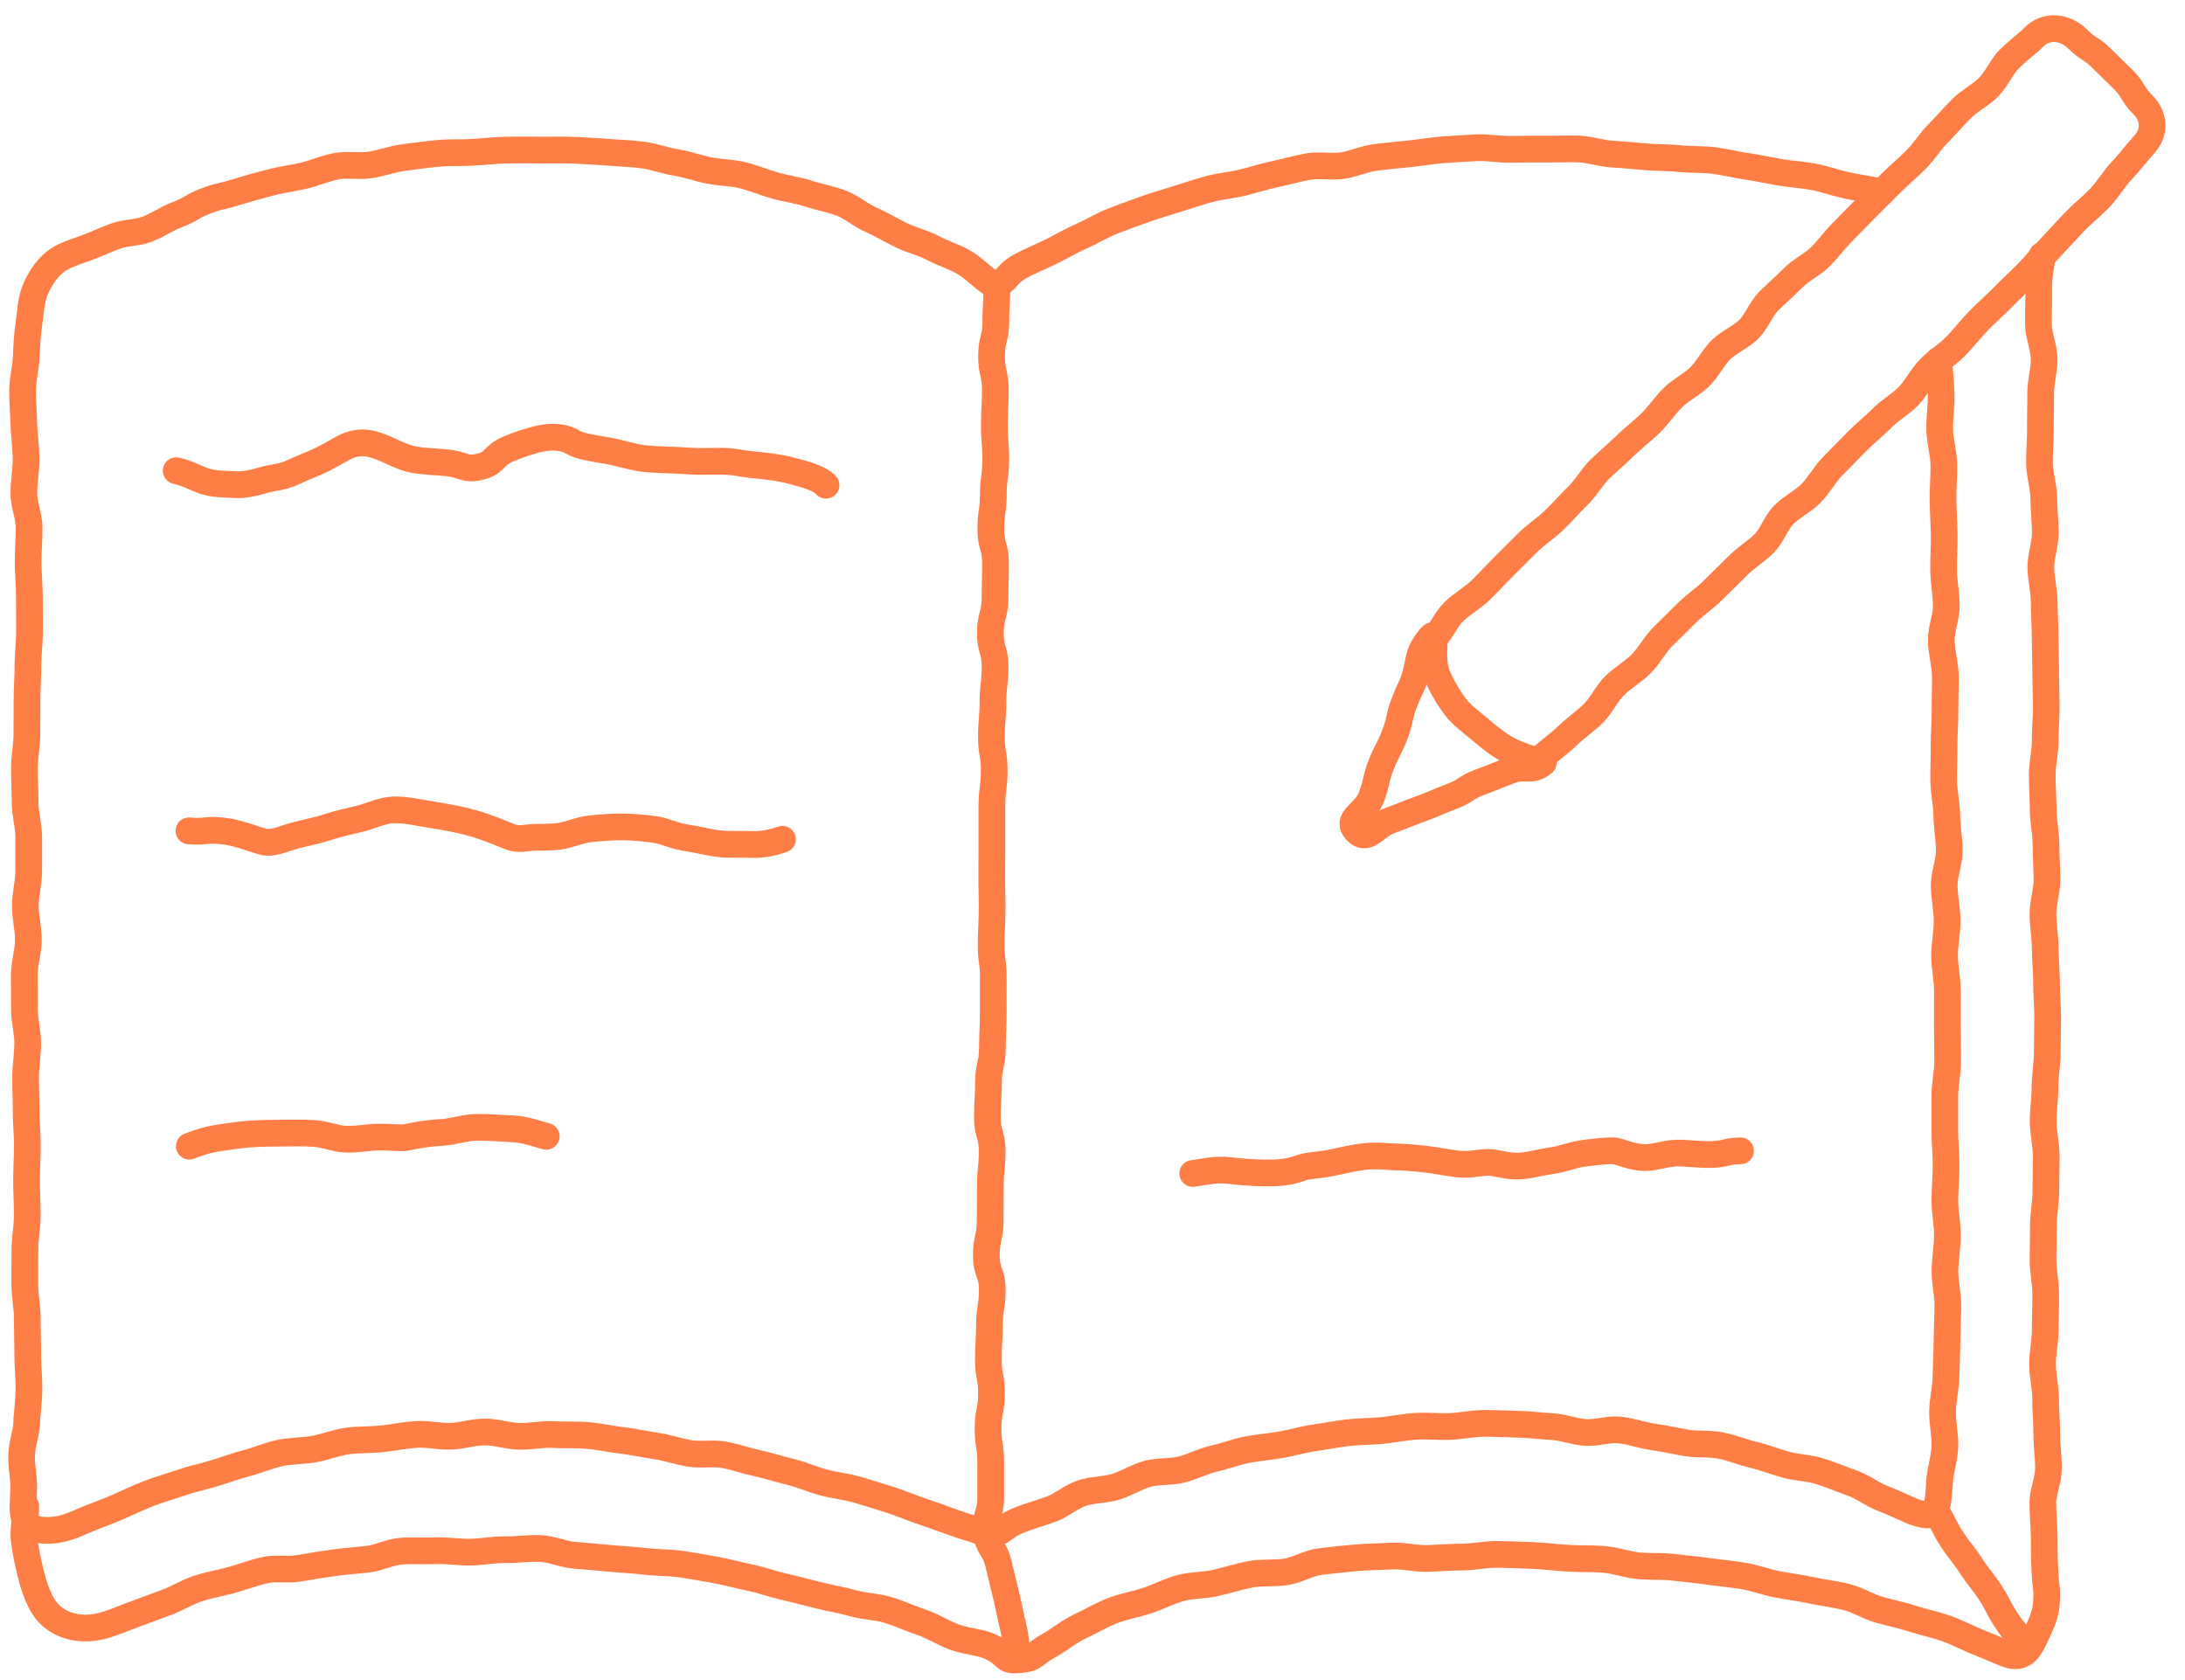
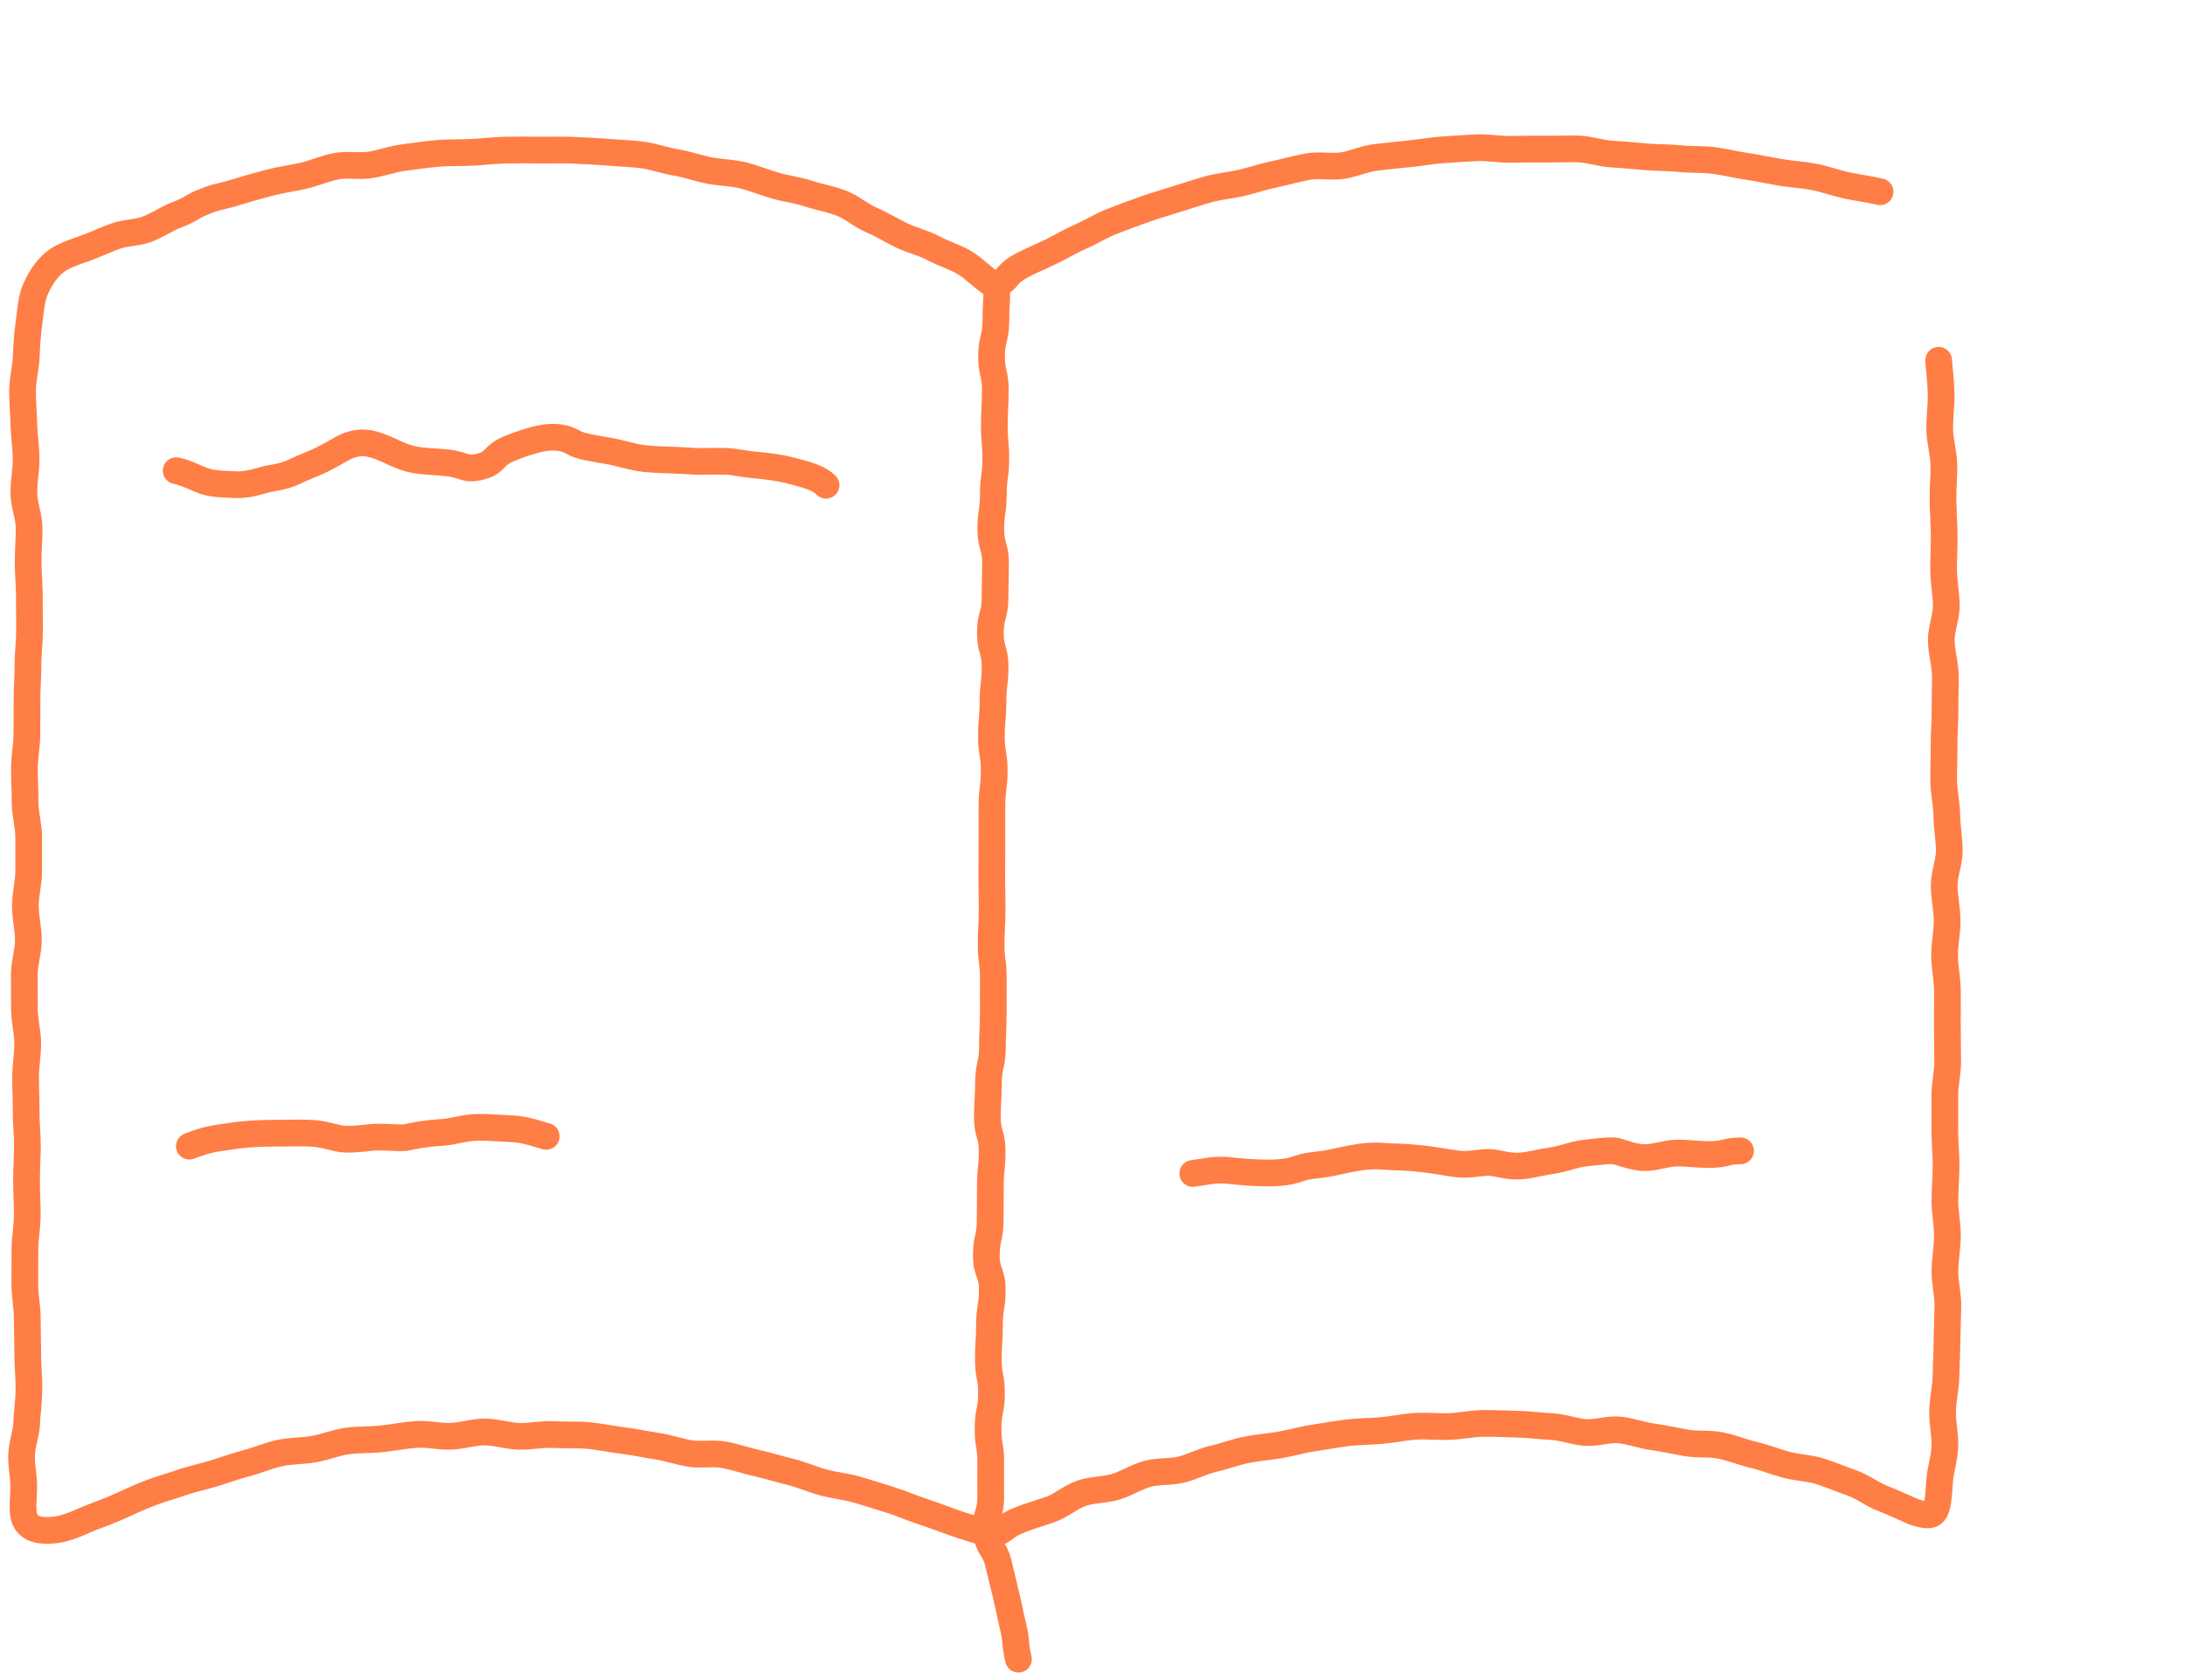
<svg xmlns="http://www.w3.org/2000/svg" id="Calque_1" data-name="Calque 1" width="124.03mm" height="95.33mm" viewBox="0 0 351.57 270.23">
  <defs>
    <style>
      .cls-1 {
        fill: none;
        stroke: #ff7e45;
        stroke-linecap: round;
        stroke-linejoin: round;
        stroke-width: 4.3px;
      }
    </style>
  </defs>
  <path class="cls-1" d="M302.51,30.85c-1.79-.42-3.6-.64-5.36-1.02s-3.52-1.03-5.28-1.37-3.64-.43-5.41-.73-3.59-.7-5.36-.96-3.59-.72-5.38-.95-3.67-.11-5.46-.3-3.65-.14-5.44-.29-3.63-.34-5.43-.44-3.62-.76-5.42-.82-3.66.04-5.45.02-3.66.01-5.45.04-3.68-.34-5.47-.26-3.67.22-5.45.34-3.65.47-5.43.64-3.65.37-5.42.58-3.55,1.06-5.31,1.32-3.75-.16-5.5.15-3.59.85-5.32,1.21c-1.82.38-3.56.96-5.28,1.38-1.82.44-3.67.57-5.37,1.04-1.81.5-3.54,1.09-5.22,1.61-1.8.56-3.55,1.08-5.2,1.66-1.8.63-3.51,1.28-5.12,1.9-1.8.7-3.36,1.7-4.92,2.38-1.82.79-3.37,1.74-4.85,2.46-1.89.92-3.59,1.6-4.92,2.33-3.08,1.7-1.96,2.81-4.68,2.88-1.55-1.01-2.88-2.47-4.44-3.4s-3.41-1.46-5-2.32-3.47-1.27-5.1-2.06-3.21-1.77-4.88-2.49-3.14-2.05-4.83-2.7-3.57-.96-5.29-1.53-3.6-.79-5.34-1.29-3.47-1.22-5.23-1.66-3.66-.42-5.44-.78-3.54-1-5.33-1.29-3.58-.97-5.37-1.2-3.68-.28-5.48-.43-3.68-.23-5.48-.32-3.69-.01-5.49-.03-3.69-.04-5.48,0-3.68.26-5.47.36-3.71,0-5.49.17c-1.87.17-3.68.43-5.45.66-1.87.24-3.62.9-5.36,1.18-1.88.3-3.81-.11-5.53.22-1.9.37-3.61,1.15-5.28,1.53-1.93.44-3.77.67-5.38,1.1-2.03.54-3.81,1.03-5.28,1.49-3.34,1.04-2.73.55-5.28,1.56-2.39.94-1.79,1.12-4.65,2.22-1.42.54-2.9,1.6-4.65,2.26-1.55.58-3.44.51-5.08,1.11s-3.22,1.36-4.78,1.92c-1.91.68-3.74,1.25-5.01,2.31-1.33,1.11-2.41,2.74-3.16,4.59-.58,1.44-.66,3.31-.96,5.38-.22,1.58-.33,3.36-.42,5.38-.07,1.64-.58,3.43-.58,5.4,0,1.67.17,3.48.21,5.42.03,1.46.34,3.31.36,5.52.02,1.65-.38,3.5-.36,5.53.01,1.72.84,3.56.85,5.52,0,1.76-.16,3.6-.16,5.52,0,1.77.19,3.62.2,5.52,0,1.79.02,3.63.02,5.52s-.25,3.64-.25,5.52-.15,3.65-.15,5.52-.02,3.66-.02,5.52-.4,3.66-.4,5.52.11,3.67.11,5.52.58,3.67.58,5.52,0,3.68,0,5.53-.53,3.68-.54,5.52.49,3.69.49,5.53-.65,3.69-.66,5.53.03,3.7.02,5.53.53,3.7.53,5.53-.34,3.7-.34,5.53.1,3.71.09,5.53.21,3.72.2,5.53-.14,3.72-.14,5.53.13,3.73.12,5.53c0,1.9-.37,3.74-.38,5.53,0,1.92-.02,3.76-.02,5.53,0,1.94.41,3.79.4,5.53,0,1.99.08,3.83.07,5.53,0,2.09.2,3.95.2,5.52,0,2.69-.35,4.59-.35,5.52,0,1.73-.72,3.49-.82,5.22-.11,1.84.34,3.65.33,5.28,0,2.06-.38,4.06.21,5.36.71,1.57,2.43,1.92,4.76,1.67,1.32-.14,2.85-.65,4.89-1.58,1.33-.6,3.11-1.16,5.14-2.05,1.51-.66,3.17-1.47,5.07-2.22,1.59-.63,3.39-1.11,5.25-1.76,1.64-.57,3.46-.95,5.32-1.51,1.69-.51,3.41-1.16,5.27-1.64,1.72-.45,3.43-1.21,5.3-1.62,1.74-.38,3.64-.31,5.51-.64,1.76-.31,3.52-1.04,5.39-1.3,1.78-.25,3.65-.15,5.53-.35s3.61-.57,5.49-.7,3.66.35,5.55.29,3.63-.69,5.51-.69,3.64.65,5.52.7,3.67-.39,5.54-.28,3.67-.01,5.54.15,3.62.57,5.49.79,3.61.62,5.46.89,3.55.89,5.4,1.2,3.74-.12,5.58.23,3.54.96,5.37,1.36,3.53.96,5.35,1.4,3.46,1.21,5.27,1.69,3.61.64,5.41,1.16,3.5,1.07,5.29,1.63,3.43,1.3,5.2,1.88,3.45,1.23,5.21,1.85,3.62,1.12,5.37,1.77c2.73-.15,1.83-.95,5.08-2.27,1.42-.58,3.19-1.05,5.17-1.78,1.56-.57,3.02-1.92,4.9-2.55,1.62-.55,3.57-.45,5.42-1.02,1.66-.51,3.26-1.56,5.09-2.07,1.69-.47,3.64-.23,5.47-.69,1.72-.43,3.37-1.33,5.2-1.75,1.74-.39,3.46-1.07,5.29-1.43s3.59-.47,5.42-.79,3.53-.84,5.37-1.11,3.58-.61,5.42-.83,3.63-.19,5.47-.36,3.6-.56,5.44-.68,3.64.1,5.49.03,3.63-.48,5.47-.5,3.64.1,5.48.13,3.63.29,5.47.38,3.59.81,5.42.95,3.7-.59,5.53-.4,3.56.86,5.38,1.11,3.57.66,5.39.97,3.7.05,5.5.42,3.5,1.08,5.28,1.5,3.47,1.11,5.24,1.59,3.65.5,5.4,1.04,3.42,1.28,5.16,1.88,3.21,1.81,4.92,2.47,3.36,1.46,5.05,2.18c3.52,1.16,3.84.68,4.18-5.04.1-1.6.77-3.46.84-5.59.06-1.72-.42-3.62-.37-5.64.04-1.77.52-3.64.55-5.62.03-1.8.14-3.68.16-5.63.02-1.82.12-3.7.14-5.63.02-1.83-.49-3.71-.47-5.63s.39-3.71.4-5.63-.42-3.73-.41-5.63.18-3.73.19-5.63-.2-3.74-.2-5.63,0-3.74,0-5.63.47-3.74.46-5.63-.04-3.75-.05-5.63.02-3.75.01-5.64-.45-3.75-.46-5.63.42-3.76.41-5.64-.46-3.76-.47-5.64.83-3.77.82-5.64-.38-3.77-.4-5.64-.48-3.77-.5-5.63.08-3.78.06-5.64.17-3.78.15-5.64.08-3.79.05-5.64-.63-3.78-.65-5.63.84-3.81.81-5.65-.41-3.8-.43-5.63c-.03-1.94.12-3.82.09-5.64-.03-1.95-.16-3.83-.19-5.63-.03-1.98.17-3.86.14-5.64-.03-2.02-.64-3.9-.67-5.62-.04-2.12.27-4.02.23-5.64-.06-2.59-.35-4.5-.4-5.62" />
-   <path class="cls-1" d="M229.95,102.81c1.72-2.24,0,2.71,1.28,5.82.62,1.51,1.6,3.27,2.85,4.97,1.02,1.39,2.6,2.55,4.18,3.86,1.34,1.11,2.79,2.37,4.61,3.29,1.55.79,3.5,1.39,5.45,1.97-2.06,1.63-2.73.31-5.21,1.21s-2.44.99-4.91,1.89-2.26,1.47-4.73,2.37-2.41,1.06-4.89,1.95-2.45.97-4.92,1.87-3.66,3.58-5.45,1.65,1.44-2.78,2.41-5.31.6-2.67,1.57-5.19,1.26-2.41,2.23-4.94.58-2.68,1.55-5.21,1.28-2.38,1.92-5.01.4-3.03,2.05-5.18Z" />
-   <path class="cls-1" d="M230.66,102.81c1.29-1.23,1.97-3.15,3.31-4.44s2.96-2.14,4.29-3.43,2.5-2.62,3.82-3.91,2.55-2.58,3.87-3.86,2.88-2.25,4.19-3.54,2.5-2.64,3.81-3.93,2.19-2.96,3.5-4.24,2.72-2.42,4.02-3.71,2.78-2.37,4.08-3.65,2.33-2.83,3.62-4.12,3.06-2.1,4.35-3.39,2.12-3.05,3.41-4.33,3.18-2,4.46-3.28,1.93-3.25,3.21-4.53,2.69-2.5,3.96-3.78,3.09-2.1,4.36-3.38,2.39-2.81,3.66-4.08,2.58-2.63,3.84-3.9,2.62-2.6,3.88-3.87,2.74-2.49,3.99-3.75c1.33-1.34,2.3-2.95,3.54-4.2,1.34-1.35,2.53-2.74,3.76-3.98,1.36-1.37,3.12-2.2,4.32-3.42,1.39-1.41,2.11-3.27,3.27-4.46,1.47-1.5,3-2.56,4.07-3.65,2.01-2.05,5.06-1.7,7.09.33,1.74,1.74,2.12,1.36,3.85,3.1s1.77,1.71,3.51,3.45,1.3,2.19,3.04,3.93c1.98,1.98,2.08,4.57.16,6.6-1.05,1.11-2.14,2.64-3.62,4.19-1.15,1.21-2.08,2.88-3.47,4.33-1.2,1.25-2.67,2.39-4.03,3.8-1.22,1.27-2.44,2.66-3.77,4.05-1.23,1.28-2.38,2.74-3.71,4.11-1.24,1.29-2.64,2.51-3.95,3.87s-2.66,2.5-3.97,3.85-2.39,2.77-3.7,4.12-2.91,2.28-4.21,3.62-2.1,3.07-3.4,4.41-2.97,2.23-4.27,3.56-2.75,2.45-4.05,3.77-2.56,2.63-3.87,3.95-2.17,3.02-3.47,4.34-3.07,2.14-4.37,3.45-1.88,3.32-3.18,4.63-2.94,2.27-4.24,3.58-2.64,2.58-3.94,3.89-2.88,2.34-4.19,3.64-2.64,2.59-3.94,3.89-2.17,3.06-3.47,4.36-2.98,2.24-4.29,3.53-2.09,3.16-3.4,4.44-2.89,2.35-4.19,3.62-2.91,2.33-4.22,3.6" />
-   <path class="cls-1" d="M4.13,242.32c.05,1.75-.43,3.63-.24,5.44s.63,3.66,1.03,5.34c.46,1.9,1.07,3.69,1.89,5.11.99,1.72,2.5,2.78,4.17,3.31,1.56.49,3.34.61,5.48.06,1.53-.39,3.22-1.14,5.21-1.87,1.56-.57,3.27-1.23,5.18-1.92,1.6-.57,3.19-1.63,5.09-2.24,1.65-.53,3.49-.84,5.38-1.36,1.68-.46,3.42-1.14,5.32-1.57,1.71-.39,3.68.04,5.58-.31,1.74-.32,3.54-.59,5.45-.86,1.75-.25,3.58-.38,5.48-.58,1.77-.19,3.53-1.16,5.44-1.3,1.78-.13,3.64.01,5.54-.07,1.79-.07,3.64.25,5.54.23,1.79-.02,3.64-.42,5.53-.39s3.83-.28,5.71-.2,3.77.97,5.64,1.1,3.8.33,5.66.5,3.81.26,5.66.48,3.84.16,5.68.43,3.78.63,5.61.95,3.74.87,5.56,1.24,3.7,1.06,5.5,1.47c1.91.43,3.73.92,5.51,1.37,1.9.48,3.78.77,5.54,1.27,1.91.54,3.89.54,5.61,1.08,1.92.59,3.66,1.4,5.35,1.97,1.95.66,3.58,1.74,5.2,2.34,2.05.76,4.07.83,5.54,1.43,3.38,1.39,2.23,2.55,5.05,2.27s1.76-.63,5.03-2.44c1.39-.77,2.86-2.07,4.87-3,1.56-.71,3.22-1.74,5.17-2.49,1.65-.64,3.57-.95,5.51-1.59,1.71-.56,3.43-1.48,5.37-2.02,1.75-.48,3.75-.39,5.69-.83,1.78-.41,3.6-1.01,5.55-1.38,1.81-.34,3.77-.09,5.72-.39,1.83-.28,3.59-1.43,5.54-1.66,1.84-.22,3.74-.43,5.7-.6,1.85-.16,3.77-.17,5.72-.28s3.79.43,5.74.38,3.76-.22,5.71-.23,3.78-.47,5.73-.42,3.8.1,5.64.18,3.8.33,5.63.44,3.82.03,5.65.17c1.92.15,3.75.85,5.57,1.03,1.92.18,3.83.04,5.64.25,1.92.22,3.8.4,5.61.65,1.92.27,3.81.44,5.6.73,1.92.31,3.71,1.01,5.49,1.35,1.92.37,3.8.59,5.56.98,1.93.42,3.82.62,5.55,1.05,1.93.48,3.58,1.57,5.29,2.05,1.94.55,3.78.92,5.44,1.46,1.96.63,3.82,1.01,5.42,1.58,2.03.73,3.69,1.66,5.18,2.23,2.39.92,4.09,1.81,5.26,2.08,2.1.48,3.06-1.18,3.88-2.99.68-1.5,1.6-3.23,1.76-5.05.25-2.86-.08-2.71-.2-5.41s-.11-1.99-.12-5.57c0-1.56-.22-3.43-.22-5.57,0-1.69.92-3.56.91-5.57,0-1.74-.28-3.6-.28-5.57,0-1.77-.18-3.63-.18-5.57,0-1.79-.5-3.65-.5-5.57,0-1.81.45-3.67.44-5.57s.08-3.67.08-5.57-.44-3.68-.44-5.57.06-3.69.06-5.57.4-3.69.4-5.57.06-3.7.06-5.57-.49-3.7-.5-5.57.3-3.7.3-5.57.37-3.71.37-5.57.06-3.71.06-5.57-.18-3.71-.18-5.57-.22-3.71-.22-5.57-.36-3.71-.36-5.57.66-3.72.65-5.58-.16-3.72-.16-5.57-.44-3.72-.45-5.57-.15-3.73-.16-5.58.49-3.73.48-5.58.18-3.73.17-5.58-.09-3.73-.09-5.58-.08-3.74-.09-5.58-.14-3.74-.15-5.57-.53-3.74-.54-5.57.73-3.76.72-5.58-.24-3.76-.25-5.57c-.01-1.91-.67-3.76-.69-5.57-.01-1.92.16-3.78.15-5.57-.02-1.94.06-3.8.04-5.57-.02-1.96.58-3.83.56-5.58-.02-2.01-.89-3.86-.91-5.56-.03-2.12.07-3.98.04-5.57-.06-2.75.59-4.69.52-5.6" />
-   <path class="cls-1" d="M311.49,243.11c1.43,2.19,1.16,2.37,2.59,4.55s1.62,2.07,3.05,4.25,1.62,2.07,3.06,4.25,1.2,2.34,2.64,4.53,1.71,2.01,3.14,4.2" />
  <path class="cls-1" d="M160.4,46.17c-.01,2.78-.16,2.78-.17,5.56s-.68,2.78-.69,5.56.63,2.78.61,5.57-.15,2.78-.16,5.56.25,2.78.23,5.56-.38,2.78-.39,5.56-.4,2.78-.41,5.56.77,2.78.76,5.57-.07,2.78-.08,5.56-.73,2.78-.75,5.56.78,2.79.76,5.57-.33,2.78-.34,5.56-.24,2.78-.25,5.56.46,2.78.45,5.57-.35,2.78-.37,5.56.02,2.78,0,5.57-.01,2.78-.02,5.56.06,2.78.05,5.57-.13,2.78-.15,5.56.36,2.78.34,5.57.01,2.78,0,5.57-.12,2.78-.14,5.57-.61,2.78-.63,5.56-.16,2.78-.18,5.57.79,2.79.77,5.57-.28,2.78-.29,5.56-.01,2.78-.03,5.56-.6,2.78-.62,5.56.97,2.79.96,5.57-.43,2.78-.45,5.57-.17,2.78-.18,5.57.51,2.79.5,5.57-.54,2.78-.55,5.56.45,2.79.43,5.57,0,2.79,0,5.58-.99,2.83-.68,5.6c.3,2.61,1.29,2.42,1.91,4.97s.61,2.55,1.23,5.1.53,2.57,1.15,5.13.23,2.65.85,5.2" />
  <path class="cls-1" d="M28.34,75.73c1.85.4,3.22,1.24,4.56,1.68,1.64.54,3.2.46,4.84.56,1.37.09,2.78-.17,4.69-.74,1.3-.39,2.99-.42,4.73-1.25,1.93-.91,3.57-1.48,4.82-2.12,2.24-1.14,3.44-2.04,4.61-2.35,1.52-.4,2.65-.42,5.02.53,1.42.57,3.11,1.56,4.98,1.91,1.77.33,3.67.33,5.3.51,2.97.32,2.83,1.25,5.39.62s1.92-1.78,4.63-2.89c1.58-.65,3.4-1.29,5.1-1.64,2.03-.42,3.92-.19,5.19.6,1.08.67,3.24.97,5.74,1.4,1.82.31,3.8,1.03,5.82,1.24s4.14.19,5.94.31c3.4.23,2.96.11,5.92.11s2.64.3,5.95.61c1.88.18,3.94.42,5.86.94,2.15.58,4.28,1.07,5.48,2.31" />
-   <path class="cls-1" d="M30.39,133.68c3.02.24,2.85-.38,6.08.1,1.99.29,4.06,1.15,5.84,1.64,1.5.42,3.21-.46,5.22-1.01,1.56-.43,3.35-.71,5.18-1.33,1.62-.55,3.38-.91,5.18-1.35,1.69-.41,3.4-1.3,5.23-1.41,2.07-.12,4.32.45,6.49.79s4.42.75,6.36,1.3c2.61.74,4.76,1.7,6.09,2.22.92.35,1.87.34,2.84.18,1.2-.19,3.08,0,5.09-.26,1.62-.22,3.3-1.03,4.97-1.2,1.9-.19,3.73-.32,5.09-.31,1.22.01,3.11.12,5.25.41,1.59.21,3.28,1.09,5.09,1.34,1.72.24,3.46.73,5.17.94,1.84.22,3.67.06,5.26.14,2.2.11,3.93-.46,5.08-.83" />
  <path class="cls-1" d="M30.46,184.41c.88-.34,2.54-1.01,4.86-1.34,1.46-.21,3.16-.5,5.03-.62,1.57-.1,3.28-.14,5.07-.14,1.62,0,3.33-.07,5.08.05,1.91.13,3.53.86,4.99.92,2.05.08,3.7-.29,5.03-.32,2.5-.06,4.03.26,5.09,0,.68-.16,2.74-.61,5.51-.76,1.71-.09,3.64-.79,5.61-.82s3.88.16,5.65.23c2.27.1,4.18.88,5.51,1.22" />
  <path class="cls-1" d="M191.92,188.8c1.51-.17,3.54-.74,5.78-.48,1.85.21,3.8.37,5.75.4s3.85-.07,5.57-.72c1.5-.56,3.36-.52,5.08-.89s3.46-.77,5.01-.98c2.43-.32,4.39,0,5.08,0s2.69.07,5.2.37c1.65.19,3.46.57,5.22.78,1.98.24,3.95-.39,5.33-.24,1.22.13,2.97.73,4.95.54,1.56-.15,3.23-.63,4.91-.86s3.34-.95,4.86-1.14c2.09-.26,3.96-.49,5.02-.42.95.06,2.81,1.08,5.07,1.09,1.59,0,3.35-.72,5.11-.73s3.56.26,5.11.24c2.94-.03,2.54-.57,5.09-.6" />
</svg>